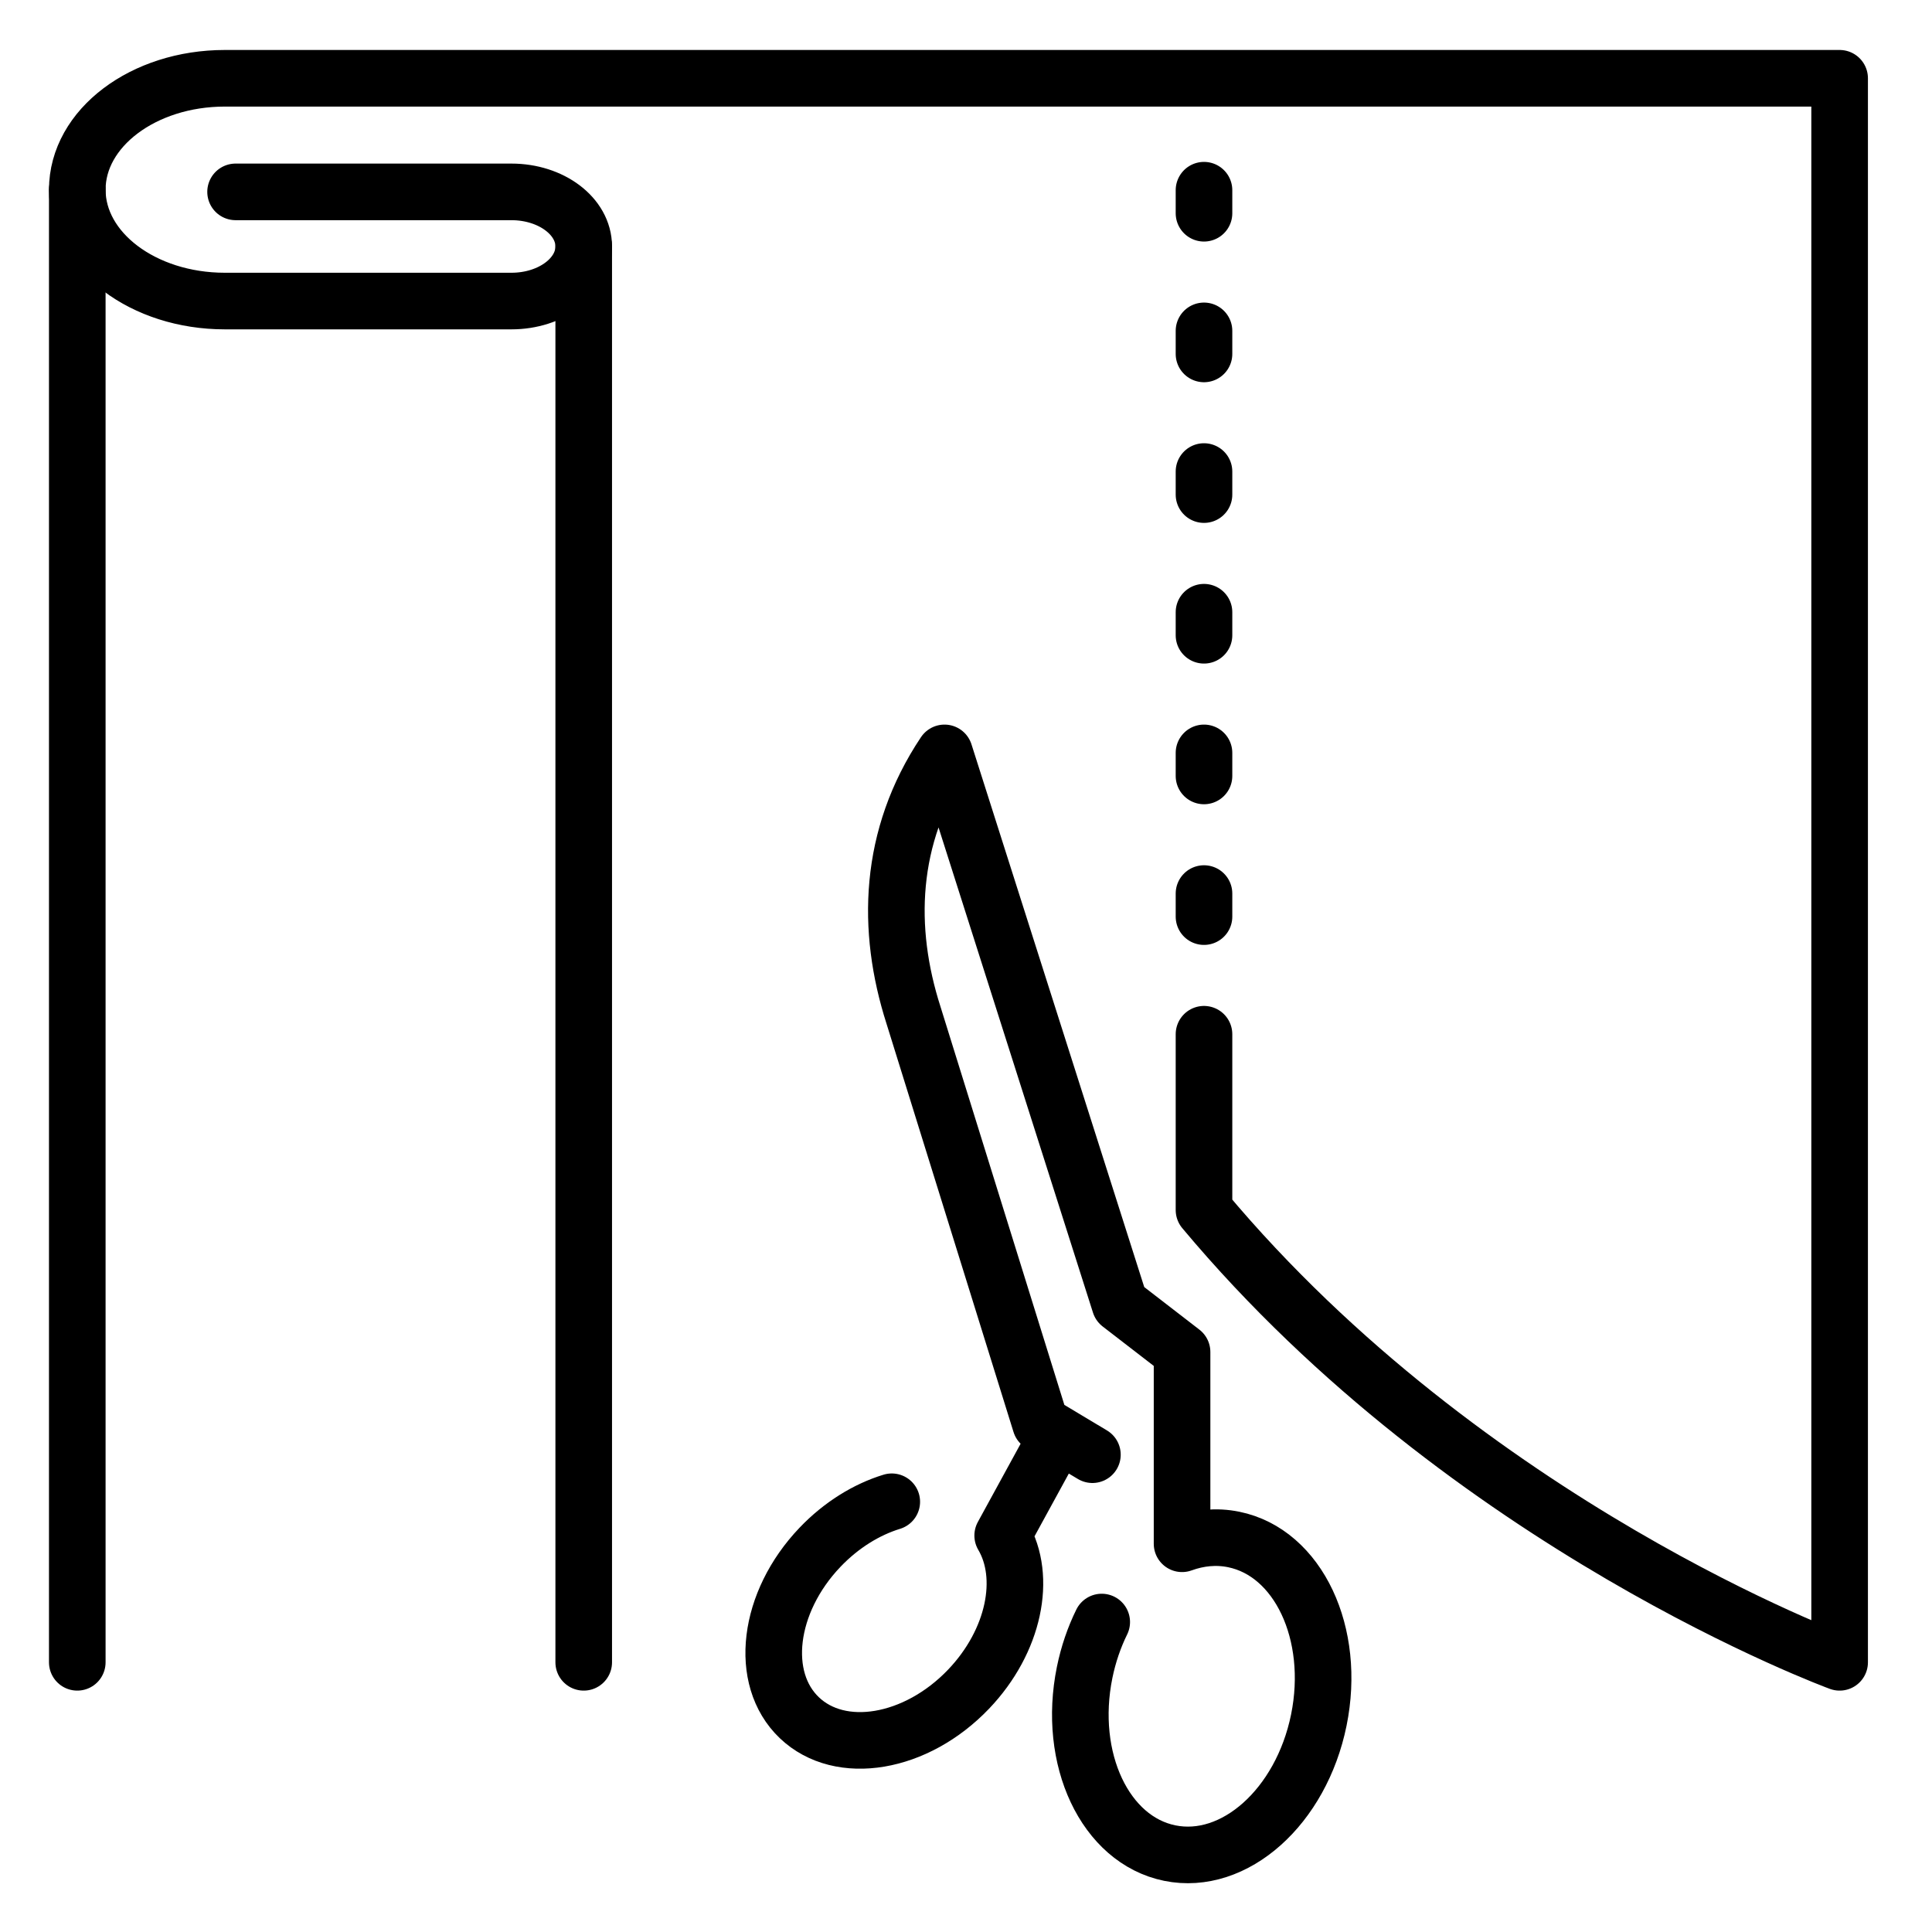
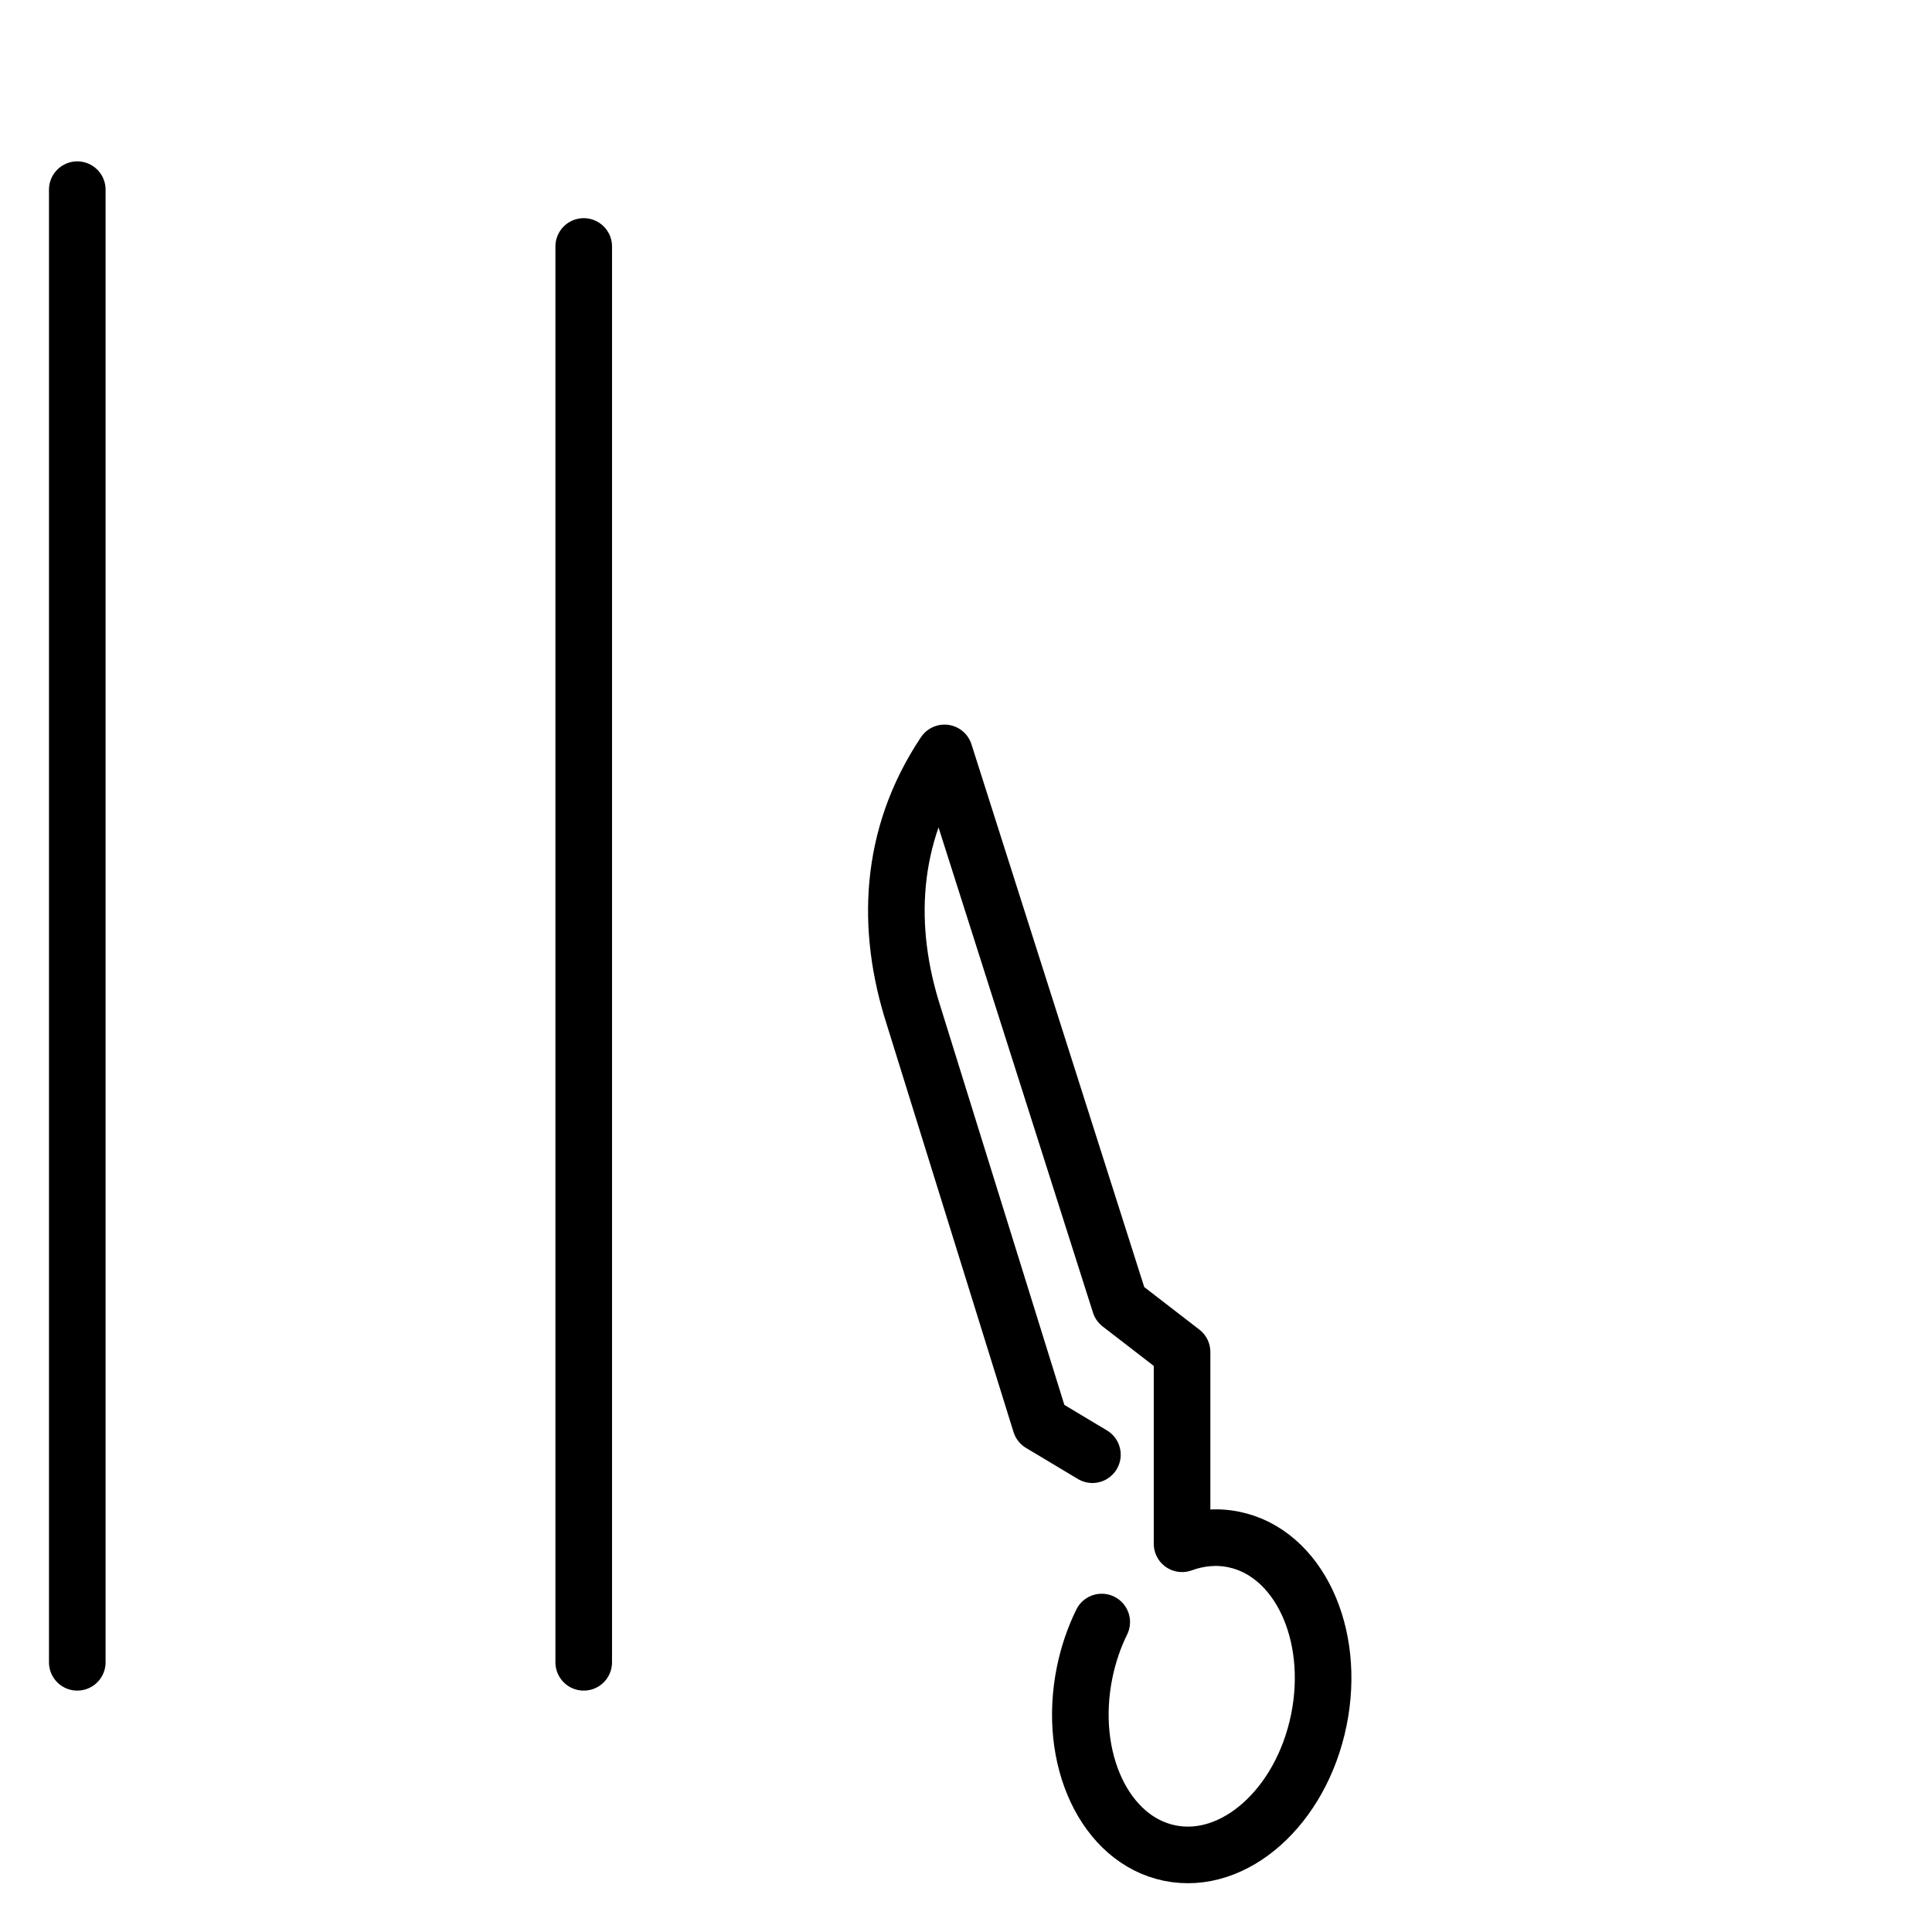
<svg xmlns="http://www.w3.org/2000/svg" xml:space="preserve" viewBox="0 0 512 512" version="1.0">
  <g class="stroke-474747" stroke-width="15" stroke-miterlimit="10" stroke-linejoin="round" stroke-linecap="round" stroke="#000000" fill="none">
    <path d="M154.692 65.315V440.53M20.48 50.263V440.53M291.968 429.857c-1.996 4.062-3.548 8.549-4.527 13.354-4.677 22.952 5.424 44.389 22.561 47.88 17.137 3.492 34.82-12.284 39.496-35.236 4.677-22.952-5.424-44.389-22.561-47.88-4.609-.939-9.255-.473-13.679 1.14v-50.819l-16.459-12.705-46.494-146.066c-14.896 22.304-15.494 46.778-8.231 69.464l33.685 108.292 13.743 8.229" />
-     <path d="m280.368 380.146-14.646 26.789c6.507 11.029 3.087 28.007-9.023 40.696-13.903 14.567-33.991 17.96-44.867 7.58-10.876-10.381-8.422-30.604 5.482-45.171 5.66-5.93 12.345-10.006 19.015-12.055M319.071 50.405v6.108M319.071 87.684v6.109M319.071 124.964v6.109M319.071 162.244v6.108M319.071 199.523v6.109M319.071 236.803v6.109M319.071 274.083v46.58c70.155 83.88 168.45 119.867 168.45 119.867V20.745H59.579c-21.593 0-39.098 13.216-39.098 29.518v0c0 16.302 17.505 29.518 39.098 29.518h75.953c10.582 0 19.16-6.476 19.16-14.465v0c0-7.989-8.578-14.466-19.16-14.466H62.431" />
  </g>
</svg>